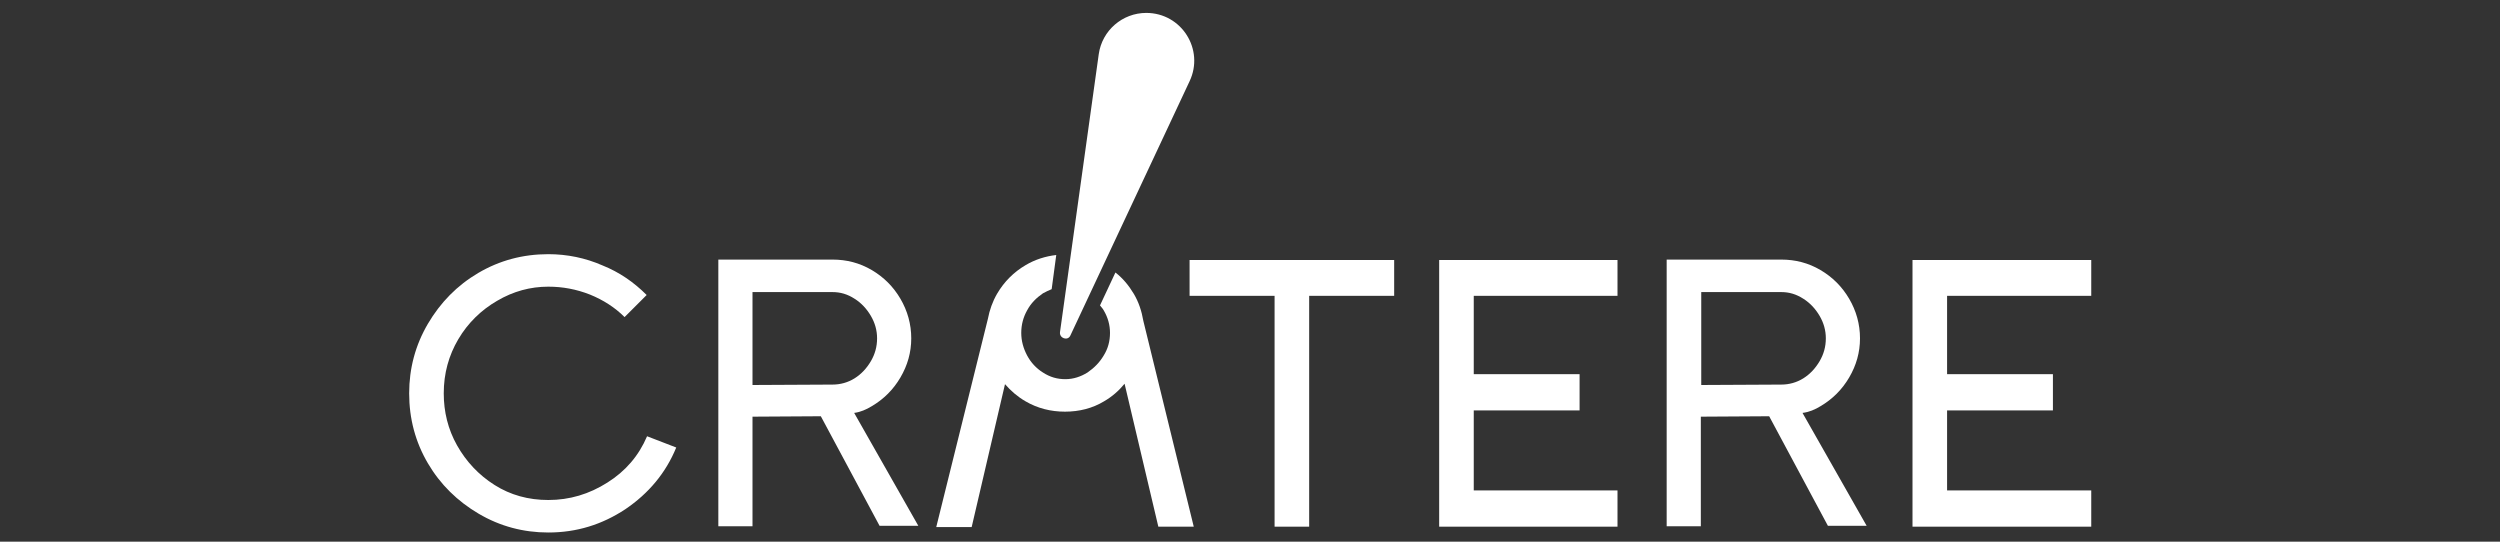
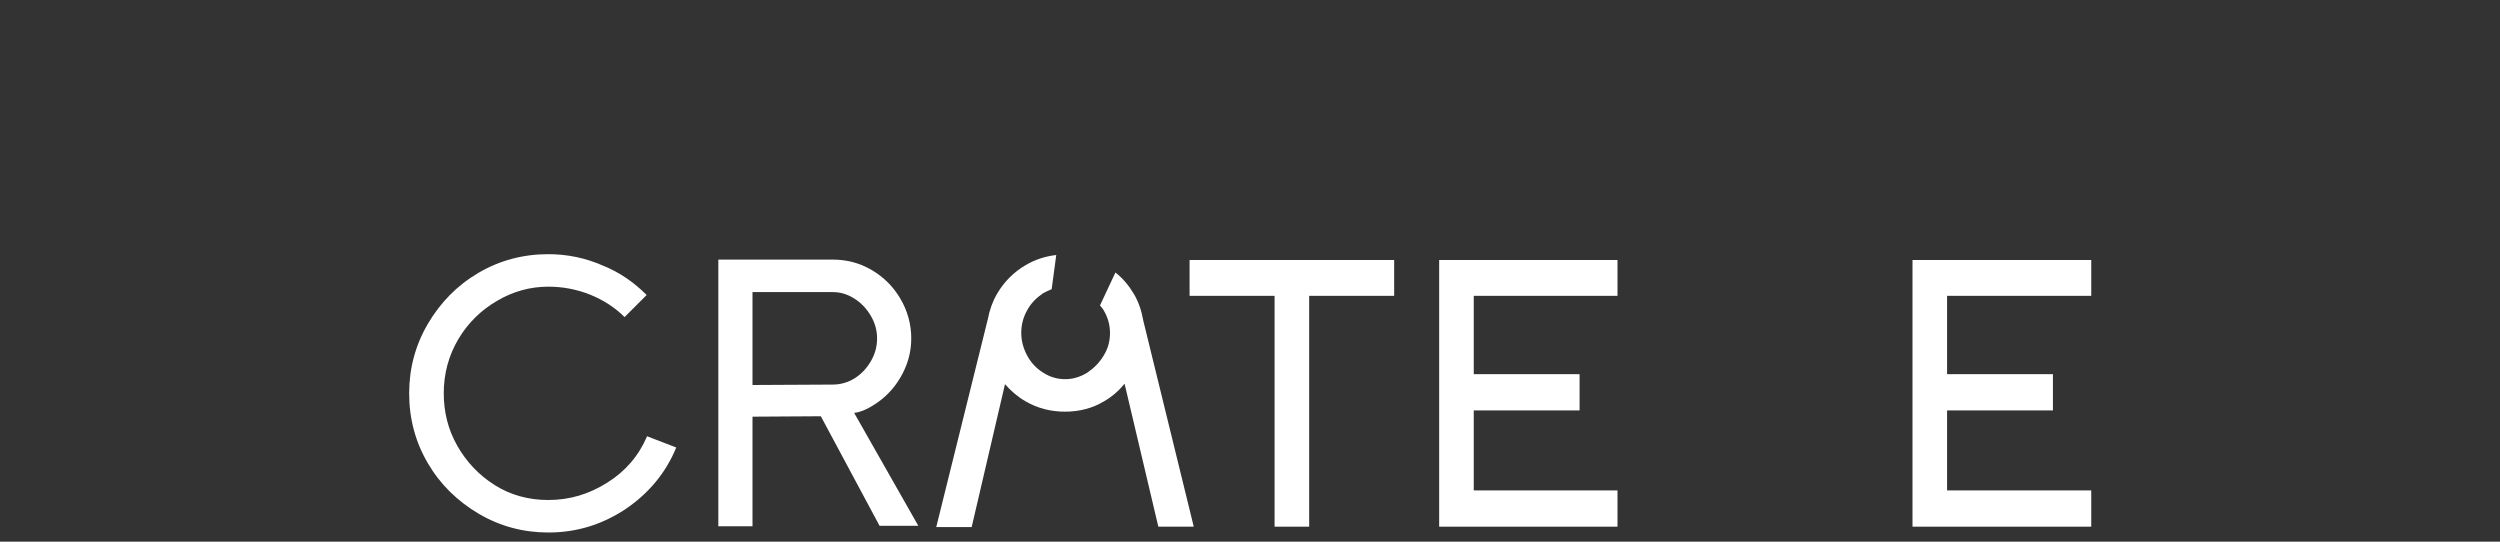
<svg xmlns="http://www.w3.org/2000/svg" version="1.1" id="Livello_1" x="0px" y="0px" viewBox="0 0 600 130" style="enable-background:new 0 0 600 130;" xml:space="preserve">
  <rect x="0" y="0" width="600" height="130" fill="#333333" stroke="none" />
  <style type="text/css">
	.st0{fill:#FFFFFF;}
</style>
  <g>
    <path class="st0" d="M145.8,115.8c-4.4,2.8-9.1,4.2-14.2,4.2c-4.8,0-9.1-1.2-12.9-3.6c-3.8-2.4-6.8-5.6-9-9.5   c-2.2-3.9-3.2-8.1-3.2-12.5c0-4.8,1.2-9.1,3.5-13c2.3-3.9,5.5-7,9.3-9.2c3.9-2.3,8-3.4,12.3-3.4c3.4,0,6.7,0.6,10,1.9   c3.2,1.3,6,3.1,8.3,5.4l5.3-5.3c-3.1-3.1-6.6-5.5-10.6-7.1c-4.1-1.8-8.5-2.7-13-2.7c-6.1,0-11.7,1.5-16.8,4.5   c-5.1,3-9.1,7.1-12.1,12.2c-3,5.1-4.5,10.7-4.5,16.7c0,6.1,1.5,11.7,4.5,16.8c3,5.1,7.1,9.1,12.2,12.1c5.1,3,10.7,4.5,16.7,4.5   c6.8,0,12.9-1.9,18.5-5.6c5.6-3.8,9.7-8.7,12.2-14.8l-7-2.7C153.3,109.4,150.1,113.1,145.8,115.8" />
    <path class="st0" d="M209.2,97.5c2.9-1.7,5.2-4,6.9-6.9c1.7-2.9,2.6-6,2.6-9.4c0-3.4-0.9-6.6-2.6-9.5c-1.7-2.9-4-5.2-6.9-6.9   c-2.9-1.7-6-2.5-9.4-2.5h-27.4v64h8.2v-26.3l16.4-0.1l14.1,26.3h9.3l-15.4-27.1C206.5,98.9,207.9,98.3,209.2,97.5 M180.6,70.1h19.2   c1.9,0,3.6,0.5,5.3,1.6c1.6,1,2.9,2.4,3.9,4.1c1,1.7,1.5,3.5,1.5,5.4c0,2-0.5,3.8-1.5,5.5c-1,1.7-2.3,3.1-3.9,4.1   c-1.6,1-3.4,1.5-5.3,1.5l-19.2,0.1V70.1z" />
    <polygon class="st0" points="285.5,71 305.9,71 305.9,126.4 314.2,126.4 314.2,71 334.6,71 334.6,62.4 285.5,62.4  " />
    <polygon class="st0" points="345.4,68.2 345.4,71 345.4,89.8 345.4,98.5 345.4,117.7 345.4,126.4 353.7,126.4 388.2,126.4    388.2,117.7 353.7,117.7 353.7,98.5 379.1,98.5 379.1,89.8 353.7,89.8 353.7,71 388.2,71 388.2,62.4 345.4,62.4  " />
-     <path class="st0" d="M436.9,97.5c2.9-1.7,5.2-4,6.9-6.9c1.7-2.9,2.6-6,2.6-9.4c0-3.4-0.9-6.6-2.6-9.5c-1.7-2.9-4-5.2-6.9-6.9   c-2.9-1.7-6-2.5-9.4-2.5H400v64h8.2v-26.3l16.4-0.1l14.1,26.3h9.3l-15.4-27.1C434.2,98.9,435.6,98.3,436.9,97.5 M408.3,70.1h19.2   c1.9,0,3.6,0.5,5.3,1.6c1.6,1,2.9,2.4,3.9,4.1c1,1.7,1.5,3.5,1.5,5.4c0,2-0.5,3.8-1.5,5.5c-1,1.7-2.3,3.1-3.9,4.1   c-1.6,1-3.4,1.5-5.3,1.5l-19.2,0.1V70.1z" />
    <polygon class="st0" points="501.9,71 501.9,62.4 459,62.4 459,68.2 459,71 459,89.8 459,98.5 459,117.7 459,126.4 467.3,126.4    501.9,126.4 501.9,117.7 467.3,117.7 467.3,98.5 492.7,98.5 492.7,89.8 467.3,89.8 467.3,71  " />
    <path class="st0" d="M272.1,70.5c-1.2-2-2.6-3.7-4.4-5.1l-3.7,7.9c0.3,0.4,0.7,0.8,0.9,1.2c1,1.7,1.5,3.5,1.5,5.4   c0,2-0.5,3.8-1.5,5.4c-1,1.7-2.3,3-3.9,4.1c-1.6,1-3.4,1.6-5.3,1.6c-2,0-3.7-0.5-5.4-1.6c-1.6-1-2.9-2.4-3.8-4.1   c-0.9-1.7-1.4-3.5-1.4-5.4c0-2,0.5-3.8,1.4-5.4c0.9-1.7,2.2-3,3.8-4.1c0.7-0.4,1.4-0.7,2.1-1l1.1-8.2c-2.6,0.3-5.1,1.1-7.3,2.4   c-2.9,1.7-5.2,4-6.9,6.9c-1.1,1.9-1.8,3.9-2.2,6l0,0l-12.4,50h8.5l8-34.3c1.4,1.6,3,3,4.9,4.1c2.9,1.7,6.1,2.5,9.5,2.5   c3.4,0,6.6-0.8,9.4-2.5c1.9-1.1,3.5-2.5,4.9-4.2l8.1,34.3h8.5L274.4,77C274,74.7,273.3,72.5,272.1,70.5" />
-     <path class="st0" d="M254.4,79.7l9.3-66.7c0.8-5.7,5.7-9.9,11.4-9.9c8.5,0,14,8.8,10.4,16.4l-28.6,61   C256.3,81.9,254.2,81.2,254.4,79.7" />
  </g>
</svg>